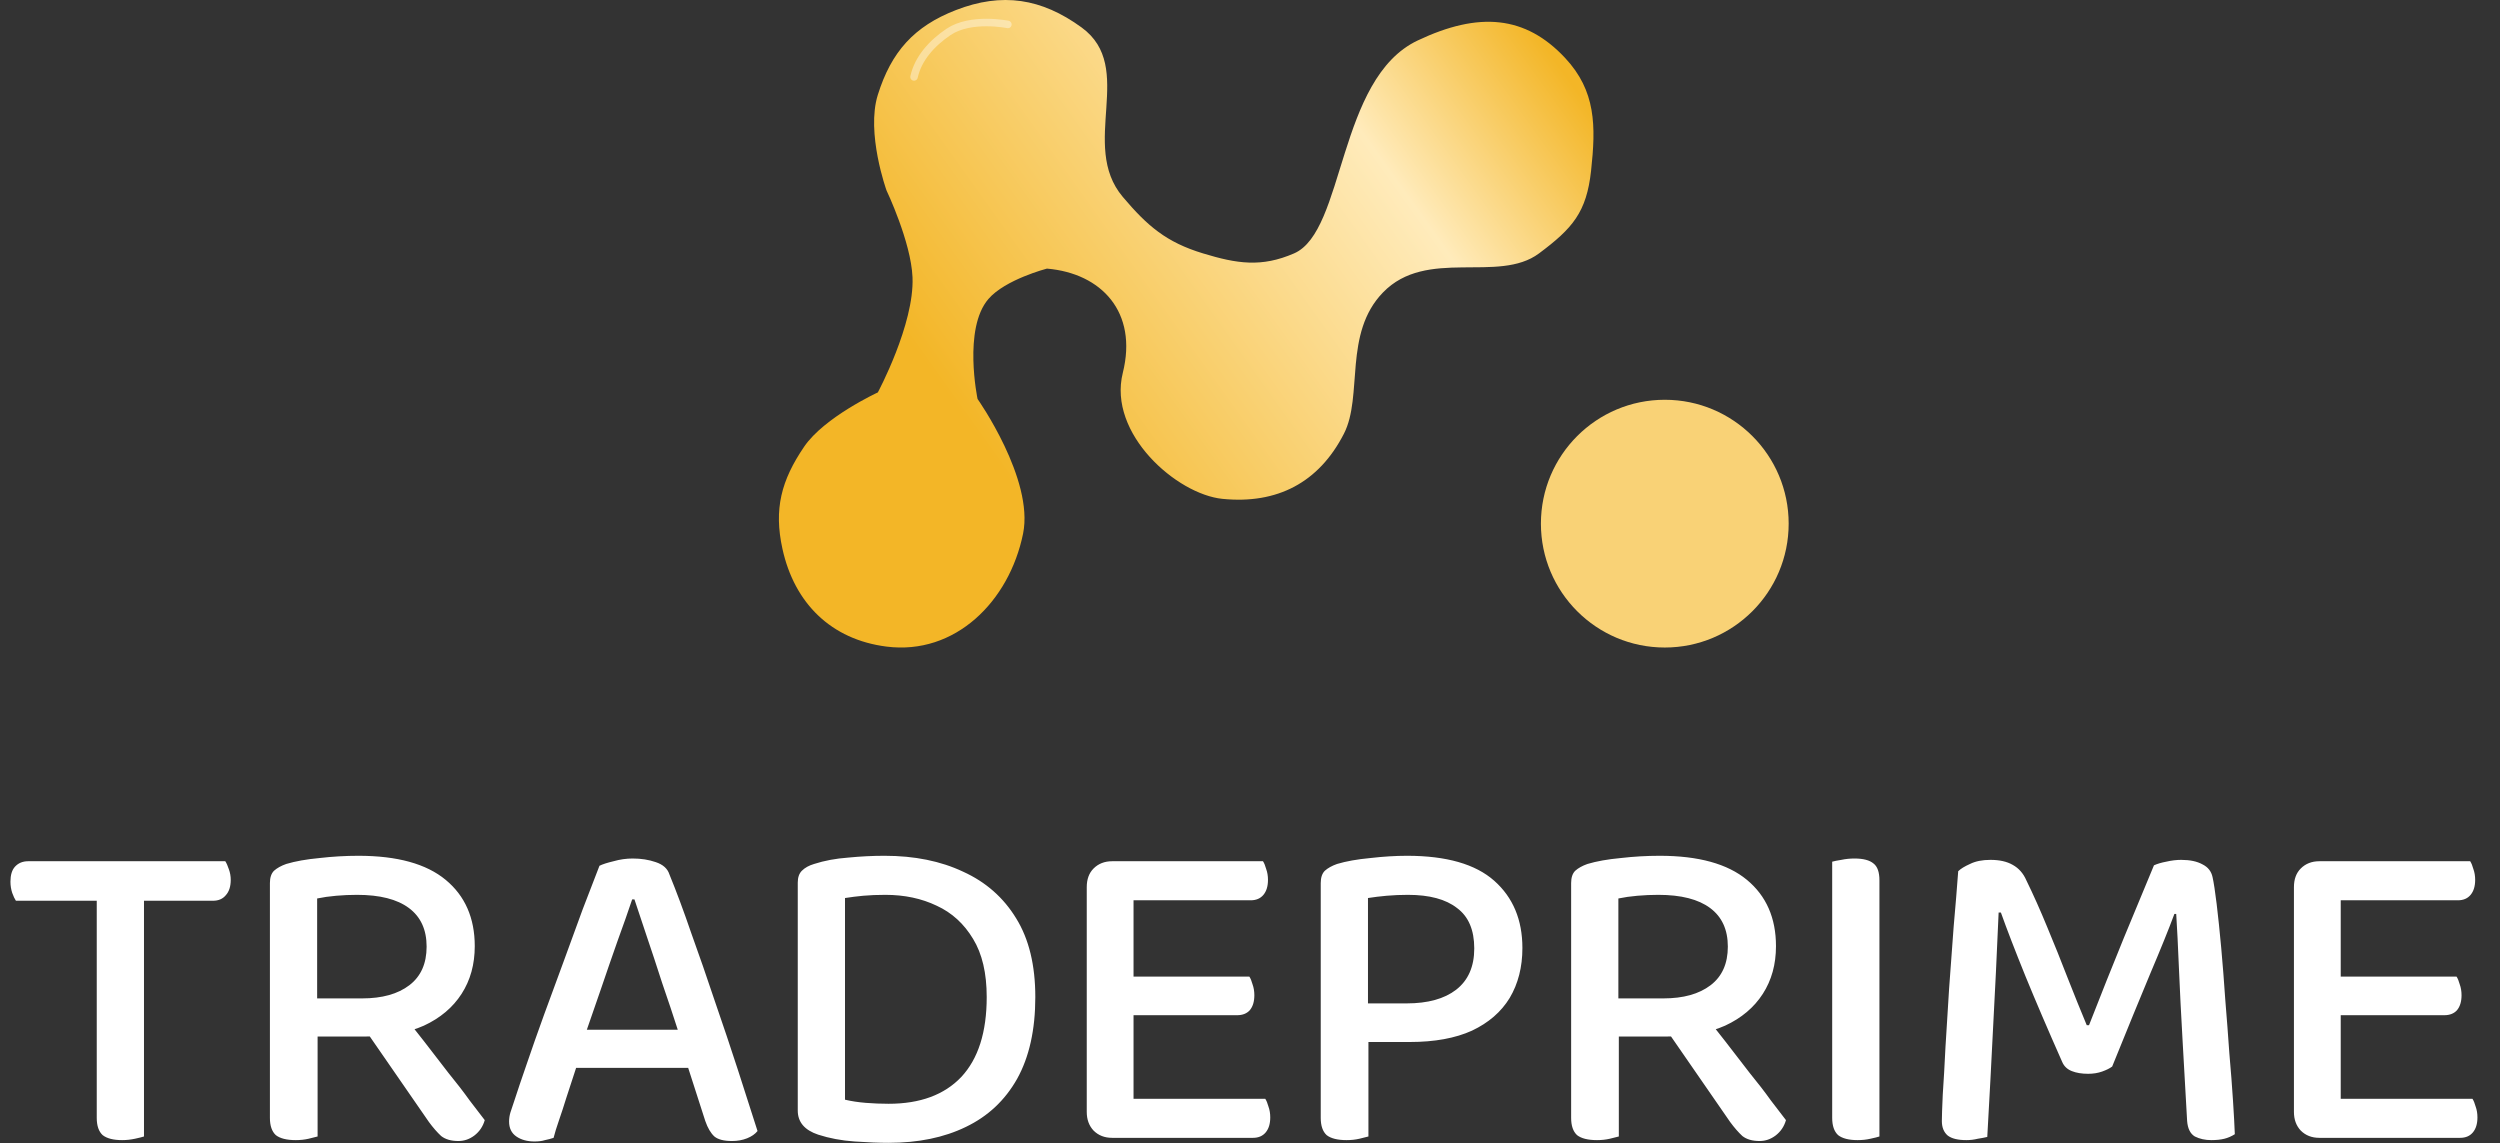
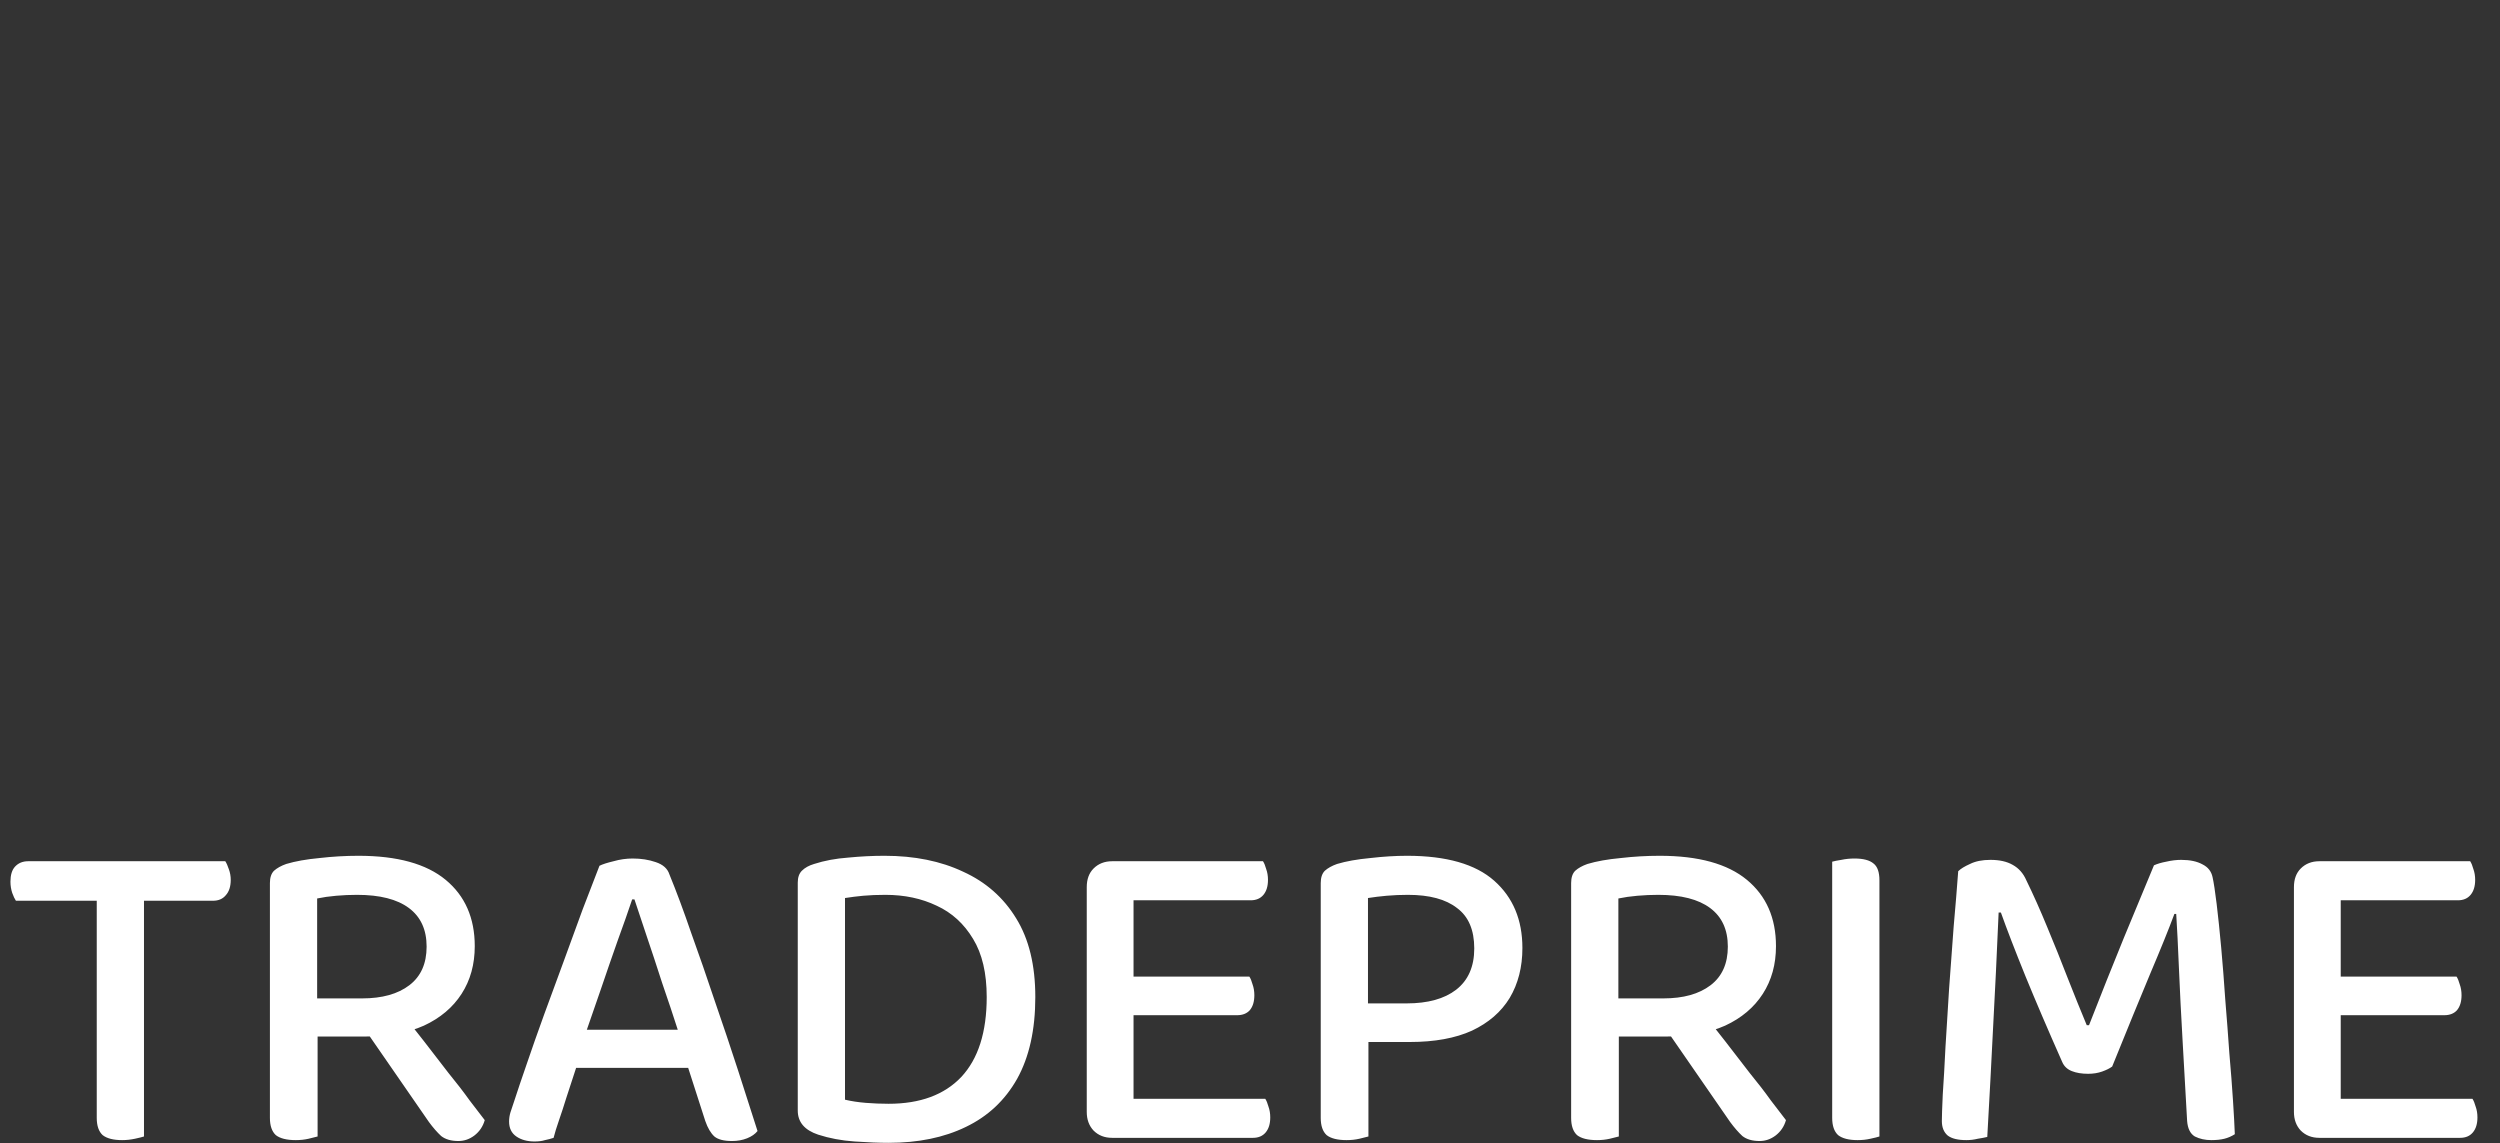
<svg xmlns="http://www.w3.org/2000/svg" width="1332" height="609" viewBox="0 0 1332 609" fill="none">
  <rect x="0" y="0" width="1332" height="609" fill="#333333" stroke="none" />
  <path d="M58.564 479.918L57.596 458.864H120.032C120.677 459.832 121.323 461.284 121.968 463.22C122.613 464.995 122.936 466.85 122.936 468.786C122.936 472.335 122.049 475.078 120.274 477.014C118.661 478.95 116.402 479.918 113.498 479.918H58.564ZM70.18 458.864L70.906 479.918H8.47C7.825 478.95 7.179 477.579 6.534 475.804C5.889 473.868 5.566 471.851 5.566 469.754C5.566 466.205 6.373 463.543 7.986 461.768C9.761 459.832 12.1 458.864 15.004 458.864H70.18ZM51.546 473.384H76.714V605.516C75.746 605.839 74.133 606.242 71.874 606.726C69.615 607.21 67.357 607.452 65.098 607.452C60.419 607.452 56.951 606.565 54.692 604.79C52.595 602.854 51.546 599.789 51.546 595.594V473.384ZM168.977 531.948H192.935C203.583 531.948 211.972 529.609 218.103 524.93C224.233 520.251 227.299 513.395 227.299 504.36C227.299 495.325 224.153 488.469 217.861 483.79C211.569 479.111 202.373 476.772 190.273 476.772C186.562 476.772 182.851 476.933 179.141 477.256C175.43 477.579 172.042 478.063 168.977 478.708V531.948ZM193.903 552.276H143.809V470.48C143.809 467.576 144.535 465.398 145.987 463.946C147.6 462.494 149.778 461.284 152.521 460.316C157.361 458.864 163.249 457.815 170.187 457.17C177.124 456.363 184.061 455.96 190.999 455.96C211.649 455.96 227.137 460.235 237.463 468.786C247.788 477.337 252.951 489.114 252.951 504.118C252.951 513.798 250.611 522.268 245.933 529.528C241.254 536.788 234.559 542.435 225.847 546.468C217.135 550.34 206.487 552.276 193.903 552.276ZM192.209 545.258L212.537 537.998C216.893 543.322 221.329 548.888 225.847 554.696C230.364 560.504 234.72 566.151 238.915 571.636C243.271 576.96 247.062 581.881 250.289 586.398C253.677 590.754 256.339 594.223 258.275 596.804C257.307 600.192 255.451 602.935 252.709 605.032C250.127 606.968 247.304 607.936 244.239 607.936C240.367 607.936 237.301 607.049 235.043 605.274C232.945 603.338 230.767 600.837 228.509 597.772L192.209 545.258ZM143.809 544.29H169.219V605.516C168.089 605.839 166.476 606.242 164.379 606.726C162.281 607.21 160.023 607.452 157.603 607.452C152.763 607.452 149.213 606.565 146.955 604.79C144.857 602.854 143.809 599.789 143.809 595.594V544.29ZM338.029 479.192H336.819C334.721 485.484 332.14 492.825 329.075 501.214C326.171 509.442 323.186 518.073 320.121 527.108C317.055 535.981 314.151 544.371 311.409 552.276L309.231 561.956C308.263 564.86 307.133 568.329 305.843 572.362C304.552 576.395 303.181 580.59 301.729 584.946C300.438 589.141 299.147 593.093 297.857 596.804C296.566 600.515 295.598 603.661 294.953 606.242C293.501 606.726 291.968 607.129 290.355 607.452C288.903 607.936 287.047 608.178 284.789 608.178C280.917 608.178 277.69 607.291 275.109 605.516C272.527 603.741 271.237 601.079 271.237 597.53C271.237 595.917 271.479 594.303 271.963 592.69C272.608 590.915 273.253 588.979 273.899 586.882C275.673 581.397 277.932 574.701 280.675 566.796C283.417 558.729 286.483 550.017 289.871 540.66C293.259 531.303 296.727 521.865 300.277 512.346C303.826 502.666 307.214 493.389 310.441 484.516C313.829 475.643 316.813 467.899 319.395 461.284C321.008 460.477 323.509 459.671 326.897 458.864C330.285 457.896 333.673 457.412 337.061 457.412C341.578 457.412 345.692 458.057 349.403 459.348C353.275 460.639 355.695 462.817 356.663 465.882C360.373 474.917 364.245 485.323 368.279 497.1C372.473 508.716 376.668 520.816 380.863 533.4C385.219 545.984 389.333 558.245 393.205 570.184C397.077 582.123 400.545 592.932 403.611 602.612C402.32 604.225 400.465 605.516 398.045 606.484C395.625 607.452 392.963 607.936 390.059 607.936C385.703 607.936 382.557 607.129 380.621 605.516C378.685 603.741 377.071 600.999 375.781 597.288L364.407 561.956L361.745 550.582C358.841 541.547 355.856 532.593 352.791 523.72C349.887 514.685 347.144 506.377 344.563 498.794C341.981 491.05 339.803 484.516 338.029 479.192ZM297.615 568.974L306.569 548.646H370.457L374.571 568.974H297.615ZM525.72 531.222C525.72 518.477 523.3 508.151 518.46 500.246C513.62 492.179 507.167 486.291 499.1 482.58C491.034 478.708 481.918 476.772 471.754 476.772C467.398 476.772 463.446 476.933 459.896 477.256C456.508 477.579 453.282 477.982 450.216 478.466V585.914C453.604 586.721 457.315 587.285 461.348 587.608C465.382 587.931 469.415 588.092 473.448 588.092C490.227 588.092 503.134 583.333 512.168 573.814C521.203 564.134 525.72 549.937 525.72 531.222ZM551.614 531.222C551.614 548.646 548.388 563.166 541.934 574.782C535.481 586.237 526.366 594.787 514.588 600.434C502.972 606.081 489.259 608.904 473.448 608.904C468.286 608.904 462.236 608.662 455.298 608.178C448.361 607.694 441.908 606.484 435.938 604.548C428.678 602.128 425.048 597.853 425.048 591.722V470.238C425.048 467.495 425.774 465.398 427.226 463.946C428.84 462.333 431.018 461.123 433.76 460.316C439.246 458.541 445.296 457.412 451.91 456.928C458.525 456.283 464.978 455.96 471.27 455.96C487.242 455.96 501.198 458.783 513.136 464.43C525.236 469.915 534.674 478.224 541.45 489.356C548.226 500.327 551.614 514.282 551.614 531.222ZM579.021 512.83H603.947V604.064C603.14 604.387 601.608 604.871 599.349 605.516C597.252 606 594.993 606.242 592.573 606.242C588.54 606.242 585.232 604.951 582.651 602.37C580.231 599.789 579.021 596.481 579.021 592.448V512.83ZM603.947 551.308L579.021 551.066V472.658C579.021 468.463 580.231 465.156 582.651 462.736C585.232 460.155 588.54 458.864 592.573 458.864C594.993 458.864 597.252 459.106 599.349 459.59C601.608 460.074 603.14 460.558 603.947 461.042V551.308ZM592.573 540.902V520.332H665.657C666.302 521.3 666.867 522.671 667.351 524.446C667.996 526.221 668.319 528.157 668.319 530.254C668.319 533.642 667.512 536.304 665.899 538.24C664.286 540.015 662.027 540.902 659.123 540.902H592.573ZM592.573 606.242V585.43H674.127C674.772 586.398 675.337 587.769 675.821 589.544C676.466 591.319 676.789 593.255 676.789 595.352C676.789 598.74 675.982 601.402 674.369 603.338C672.756 605.274 670.497 606.242 667.593 606.242H592.573ZM592.573 479.676V458.864H672.917C673.562 459.832 674.127 461.203 674.611 462.978C675.256 464.753 675.579 466.689 675.579 468.786C675.579 472.174 674.772 474.836 673.159 476.772C671.546 478.708 669.287 479.676 666.383 479.676H592.573ZM728.857 534.61H749.427C760.72 534.61 769.513 532.19 775.805 527.35C782.258 522.349 785.485 515.008 785.485 505.328C785.485 495.487 782.419 488.307 776.289 483.79C770.319 479.111 761.607 476.772 750.153 476.772C746.281 476.772 742.489 476.933 738.779 477.256C735.229 477.579 731.922 477.982 728.857 478.466V534.61ZM751.121 555.18H703.689V470.48C703.689 467.576 704.415 465.398 705.867 463.946C707.48 462.494 709.658 461.284 712.401 460.316C717.241 458.864 723.129 457.815 730.067 457.17C737.004 456.363 743.538 455.96 749.669 455.96C770.642 455.96 786.13 460.397 796.133 469.27C806.135 478.143 811.137 490.082 811.137 505.086C811.137 515.25 808.878 524.123 804.361 531.706C799.843 539.127 793.148 544.935 784.275 549.13C775.401 553.163 764.35 555.18 751.121 555.18ZM703.689 543.564H729.099V605.516C727.969 605.839 726.356 606.242 724.259 606.726C722.161 607.21 719.903 607.452 717.483 607.452C712.643 607.452 709.093 606.565 706.835 604.79C704.737 602.854 703.689 599.789 703.689 595.594V543.564ZM862.269 531.948H886.227C896.875 531.948 905.264 529.609 911.395 524.93C917.525 520.251 920.591 513.395 920.591 504.36C920.591 495.325 917.445 488.469 911.153 483.79C904.861 479.111 895.665 476.772 883.565 476.772C879.854 476.772 876.143 476.933 872.433 477.256C868.722 477.579 865.334 478.063 862.269 478.708V531.948ZM887.195 552.276H837.101V470.48C837.101 467.576 837.827 465.398 839.279 463.946C840.892 462.494 843.07 461.284 845.813 460.316C850.653 458.864 856.541 457.815 863.479 457.17C870.416 456.363 877.353 455.96 884.291 455.96C904.941 455.96 920.429 460.235 930.755 468.786C941.08 477.337 946.243 489.114 946.243 504.118C946.243 513.798 943.903 522.268 939.225 529.528C934.546 536.788 927.851 542.435 919.139 546.468C910.427 550.34 899.779 552.276 887.195 552.276ZM885.501 545.258L905.829 537.998C910.185 543.322 914.621 548.888 919.139 554.696C923.656 560.504 928.012 566.151 932.207 571.636C936.563 576.96 940.354 581.881 943.581 586.398C946.969 590.754 949.631 594.223 951.567 596.804C950.599 600.192 948.743 602.935 946.001 605.032C943.419 606.968 940.596 607.936 937.531 607.936C933.659 607.936 930.593 607.049 928.335 605.274C926.237 603.338 924.059 600.837 921.801 597.772L885.501 545.258ZM837.101 544.29H862.511V605.516C861.381 605.839 859.768 606.242 857.671 606.726C855.573 607.21 853.315 607.452 850.895 607.452C846.055 607.452 842.505 606.565 840.247 604.79C838.149 602.854 837.101 599.789 837.101 595.594V544.29ZM976.19 513.314H1001.36V605.516C1000.39 605.839 998.777 606.242 996.518 606.726C994.421 607.21 992.162 607.452 989.742 607.452C985.064 607.452 981.595 606.565 979.336 604.79C977.239 602.854 976.19 599.789 976.19 595.594V513.314ZM1001.36 539.45H976.19V459.106C977.32 458.783 978.933 458.461 981.03 458.138C983.289 457.654 985.628 457.412 988.048 457.412C992.727 457.412 996.115 458.299 998.212 460.074C1000.31 461.687 1001.36 464.672 1001.36 469.028V539.45ZM1125.37 568.248C1124.08 569.216 1122.3 570.103 1120.04 570.91C1117.79 571.717 1115.28 572.12 1112.54 572.12C1109.15 572.12 1106.25 571.636 1103.83 570.668C1101.41 569.7 1099.72 568.087 1098.75 565.828C1091.17 548.727 1084.63 533.481 1079.15 520.09C1073.66 506.538 1069.3 495.245 1066.08 486.21H1064.87C1064.38 497.665 1063.9 508.313 1063.42 518.154C1062.93 527.995 1062.45 537.514 1061.96 546.71C1061.48 555.906 1061 565.344 1060.51 575.024C1060.03 584.543 1059.46 594.787 1058.82 605.758C1057.53 606.081 1055.83 606.403 1053.74 606.726C1051.8 607.21 1049.78 607.452 1047.69 607.452C1043.17 607.452 1039.86 606.645 1037.76 605.032C1035.67 603.257 1034.62 600.676 1034.62 597.288C1034.62 594.868 1034.78 590.189 1035.1 583.252C1035.59 576.153 1036.07 567.683 1036.55 557.842C1037.2 548.001 1037.84 537.595 1038.49 526.624C1039.3 515.492 1040.1 504.521 1040.91 493.712C1041.88 482.903 1042.68 473.061 1043.33 464.188C1044.62 462.897 1046.72 461.607 1049.62 460.316C1052.53 458.864 1056.16 458.138 1060.51 458.138C1065.35 458.138 1069.3 459.025 1072.37 460.8C1075.6 462.575 1078.02 465.317 1079.63 469.028C1083.34 476.611 1087.05 484.919 1090.76 493.954C1094.47 502.827 1098.1 511.862 1101.65 521.058C1105.2 530.093 1108.59 538.482 1111.82 546.226H1113.03C1119.32 530.093 1125.53 514.524 1131.66 499.52C1137.95 484.355 1143.28 471.529 1147.63 461.042C1149.41 460.235 1151.58 459.59 1154.17 459.106C1156.91 458.461 1159.57 458.138 1162.15 458.138C1166.83 458.138 1170.62 458.945 1173.53 460.558C1176.43 462.01 1178.2 464.269 1178.85 467.334C1179.5 470.238 1180.22 474.997 1181.03 481.612C1181.83 488.227 1182.64 495.971 1183.45 504.844C1184.25 513.717 1184.98 522.994 1185.63 532.674C1186.43 542.354 1187.16 551.873 1187.8 561.23C1188.61 570.426 1189.26 578.815 1189.74 586.398C1190.22 593.819 1190.55 599.789 1190.71 604.306C1188.93 605.435 1187.08 606.242 1185.14 606.726C1183.21 607.21 1180.87 607.452 1178.12 607.452C1174.9 607.452 1171.99 606.807 1169.41 605.516C1166.99 604.064 1165.62 601.321 1165.3 597.288C1164.49 582.607 1163.68 568.329 1162.88 554.454C1162.07 540.418 1161.43 527.592 1160.94 515.976C1160.46 504.199 1159.97 494.519 1159.49 486.936H1158.52C1155.46 495.164 1151.18 505.731 1145.7 518.638C1140.37 531.383 1133.6 547.92 1125.37 568.248ZM1222.21 512.83H1247.14V604.064C1246.33 604.387 1244.8 604.871 1242.54 605.516C1240.44 606 1238.18 606.242 1235.76 606.242C1231.73 606.242 1228.42 604.951 1225.84 602.37C1223.42 599.789 1222.21 596.481 1222.21 592.448V512.83ZM1247.14 551.308L1222.21 551.066V472.658C1222.21 468.463 1223.42 465.156 1225.84 462.736C1228.42 460.155 1231.73 458.864 1235.76 458.864C1238.18 458.864 1240.44 459.106 1242.54 459.59C1244.8 460.074 1246.33 460.558 1247.14 461.042V551.308ZM1235.76 540.902V520.332H1308.85C1309.49 521.3 1310.06 522.671 1310.54 524.446C1311.19 526.221 1311.51 528.157 1311.51 530.254C1311.51 533.642 1310.7 536.304 1309.09 538.24C1307.48 540.015 1305.22 540.902 1302.31 540.902H1235.76ZM1235.76 606.242V585.43H1317.32C1317.96 586.398 1318.53 587.769 1319.01 589.544C1319.66 591.319 1319.98 593.255 1319.98 595.352C1319.98 598.74 1319.17 601.402 1317.56 603.338C1315.95 605.274 1313.69 606.242 1310.78 606.242H1235.76ZM1235.76 479.676V458.864H1316.11C1316.75 459.832 1317.32 461.203 1317.8 462.978C1318.45 464.753 1318.77 466.689 1318.77 468.786C1318.77 472.174 1317.96 474.836 1316.35 476.772C1314.74 478.708 1312.48 479.676 1309.57 479.676H1235.76Z" fill="white" />
-   <path d="M467.707 209.085C467.707 209.085 487.218 172.743 486.188 147.74C485.411 128.88 472.327 101.443 472.327 101.443C472.327 101.443 461.332 70.857 467.707 50.515C474.88 27.627 486.966 14.045 509.289 5.375C533.914 -4.189 554.917 -0.922 576.282 14.635C605.578 35.965 574.81 77.237 598.229 104.915C611.42 120.506 621.446 129.074 640.966 135.008C659.095 140.52 672.092 142.551 689.478 135.008C716.702 123.199 712.456 41.903 755.316 21.579C787.999 6.082 812.736 8.261 833.86 30.839C850.325 48.436 850.343 67.047 847.721 91.026C845.302 113.152 837.814 121.712 820 135.008C798.294 151.209 760.143 131.762 736.836 155.842C715.654 177.726 726.336 210.966 716.044 231.076C702.697 257.157 680.469 268.692 651.361 265.799C626.952 263.373 590.143 231.076 598.229 198.668C606.314 166.259 586.868 145.597 557.802 143.11C557.802 143.11 535.565 148.896 526.615 159.315C512.998 175.165 520.84 212.557 520.84 212.557C520.84 212.557 550.996 255.327 545.096 284.318C537.732 320.497 508.883 349.149 472.327 344.505C442.884 340.765 423.254 321.467 416.884 292.42C412.232 271.207 416.235 255.973 428.435 238.021C439.15 222.254 467.707 209.085 467.707 209.085Z" fill="url(#paint0_linear_99_8)" />
-   <circle cx="887" cy="279" r="66" fill="#F9D276" />
-   <path d="M487 41C489.137 31.182 496.467 23.002 505.376 17.011C517.342 8.964 537 13.025 537 13.025" stroke="white" stroke-opacity="0.4" stroke-width="4" stroke-linecap="round" />
  <defs>
    <linearGradient id="paint0_linear_99_8" x1="833.131" y1="38.196" x2="459.527" y2="304.836" gradientUnits="userSpaceOnUse">
      <stop stop-color="#F3B627" />
      <stop offset="0.232" stop-color="#FFEBBB" />
      <stop offset="0.8" stop-color="#F3B627" />
      <stop offset="1" stop-color="#F3B627" />
    </linearGradient>
  </defs>
</svg>